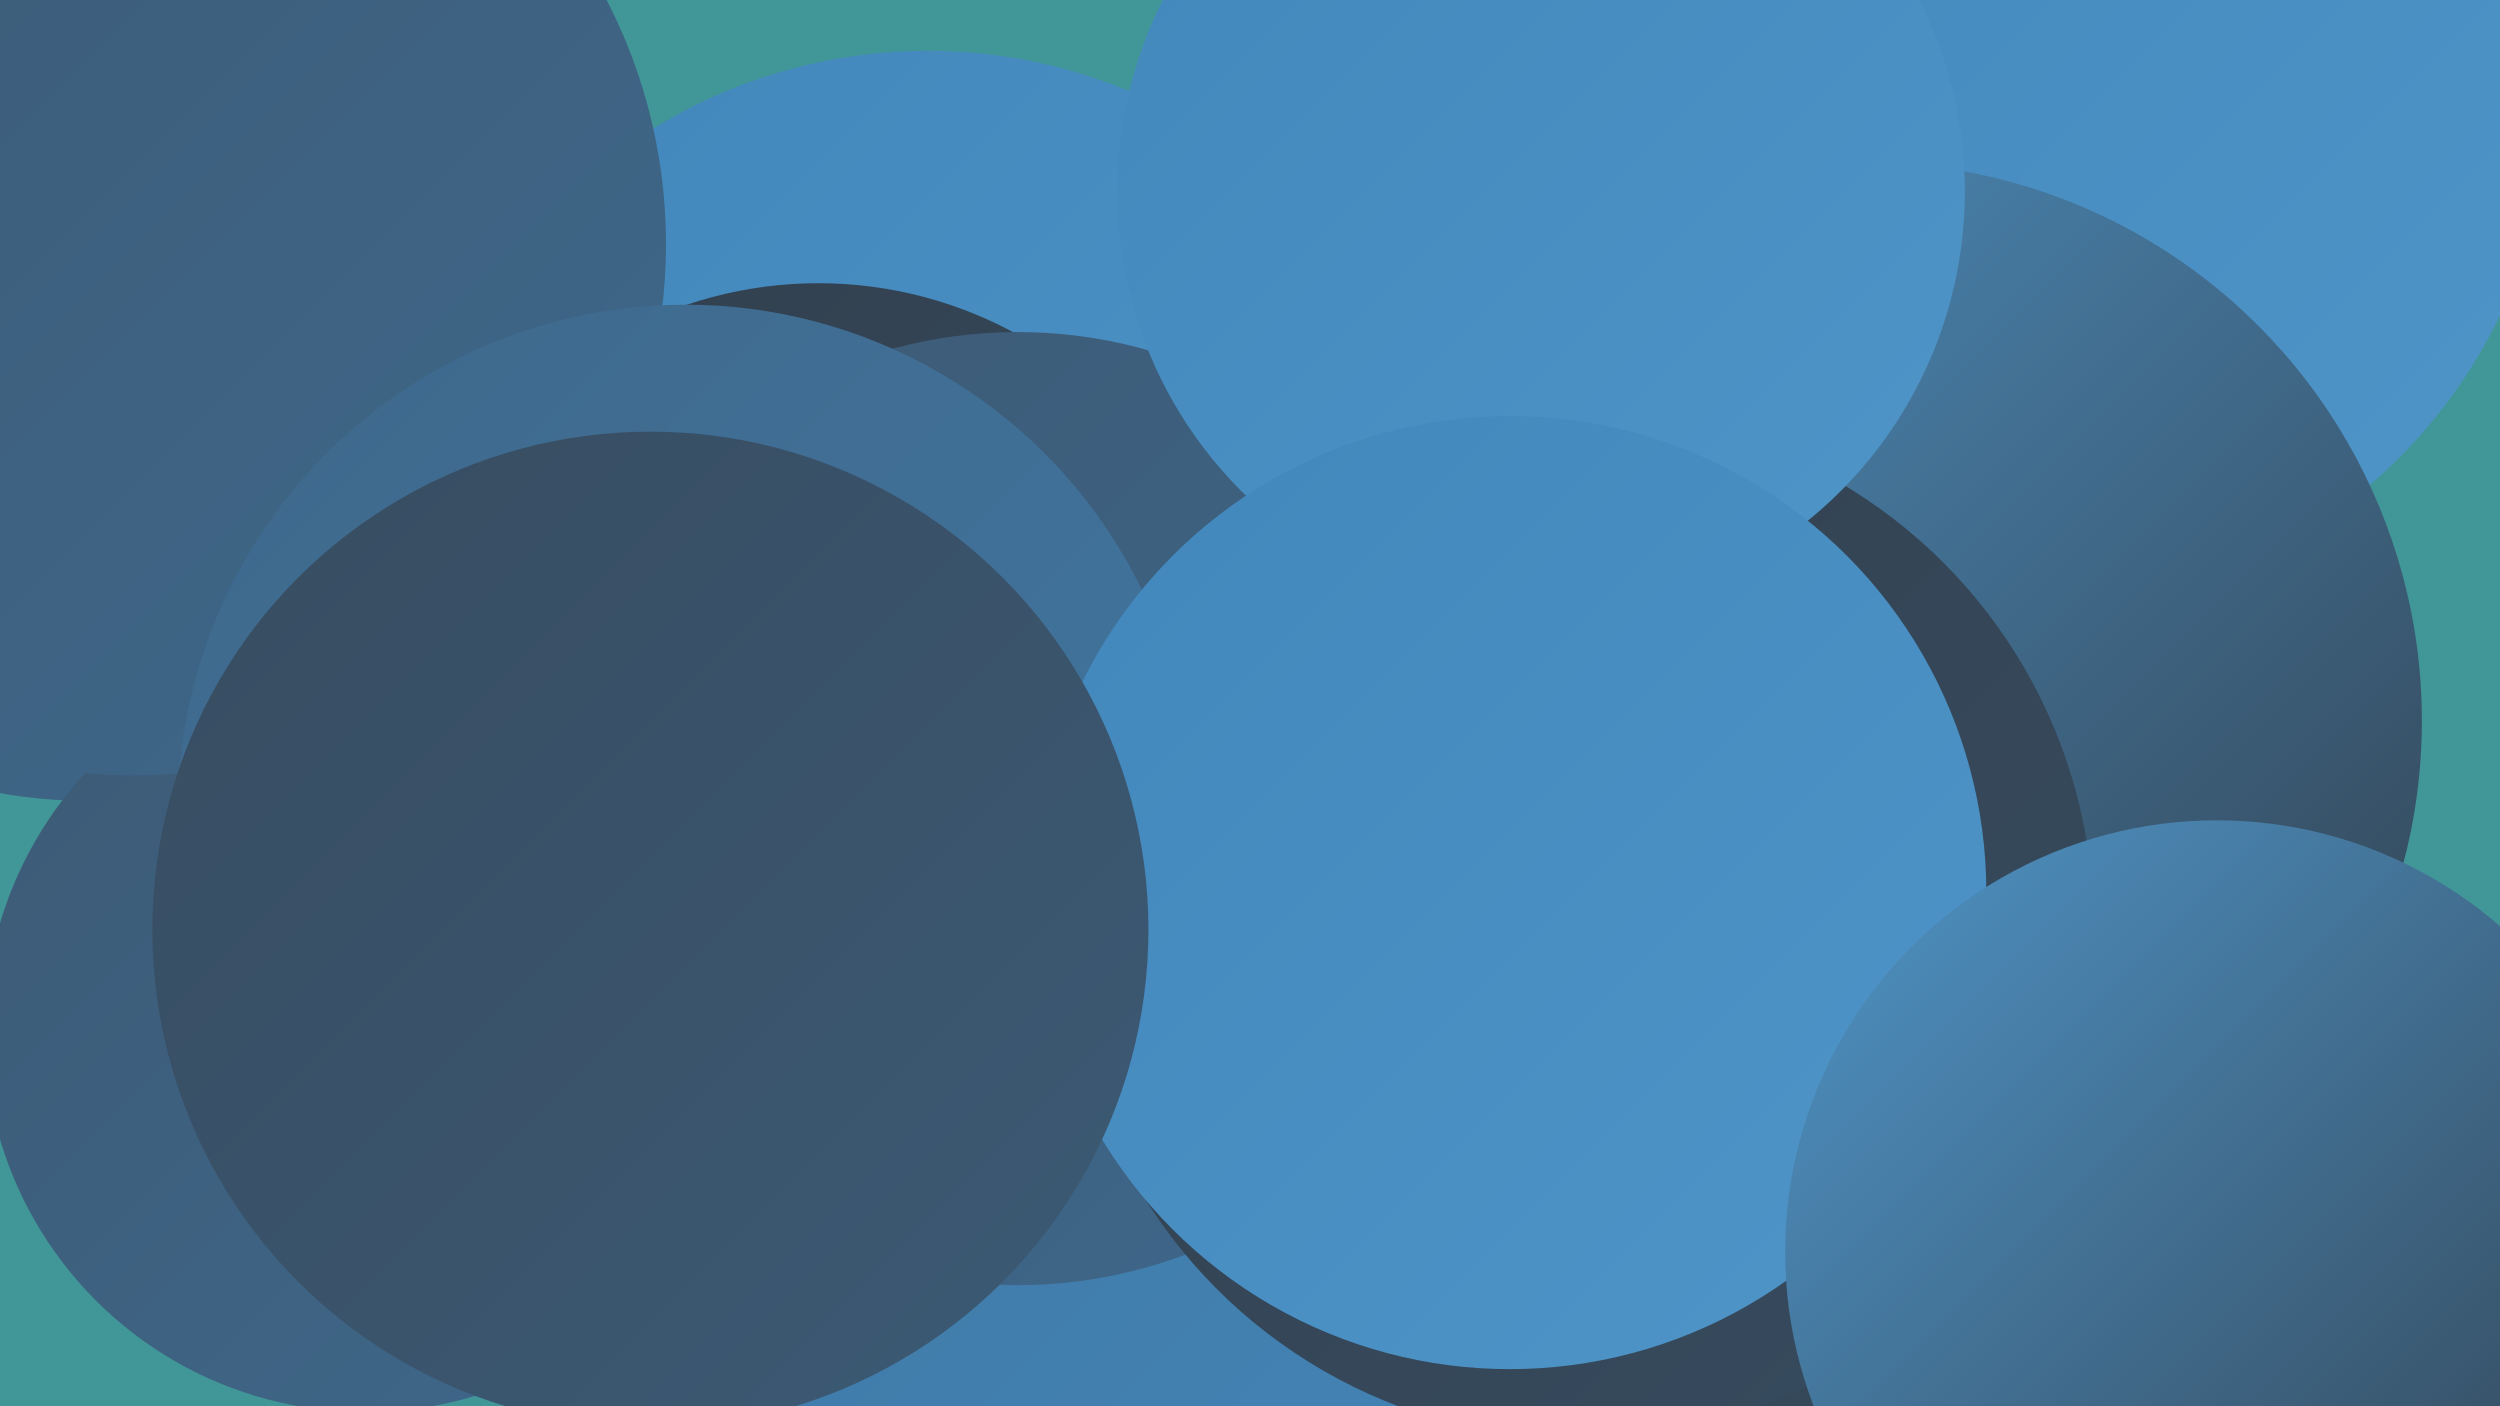
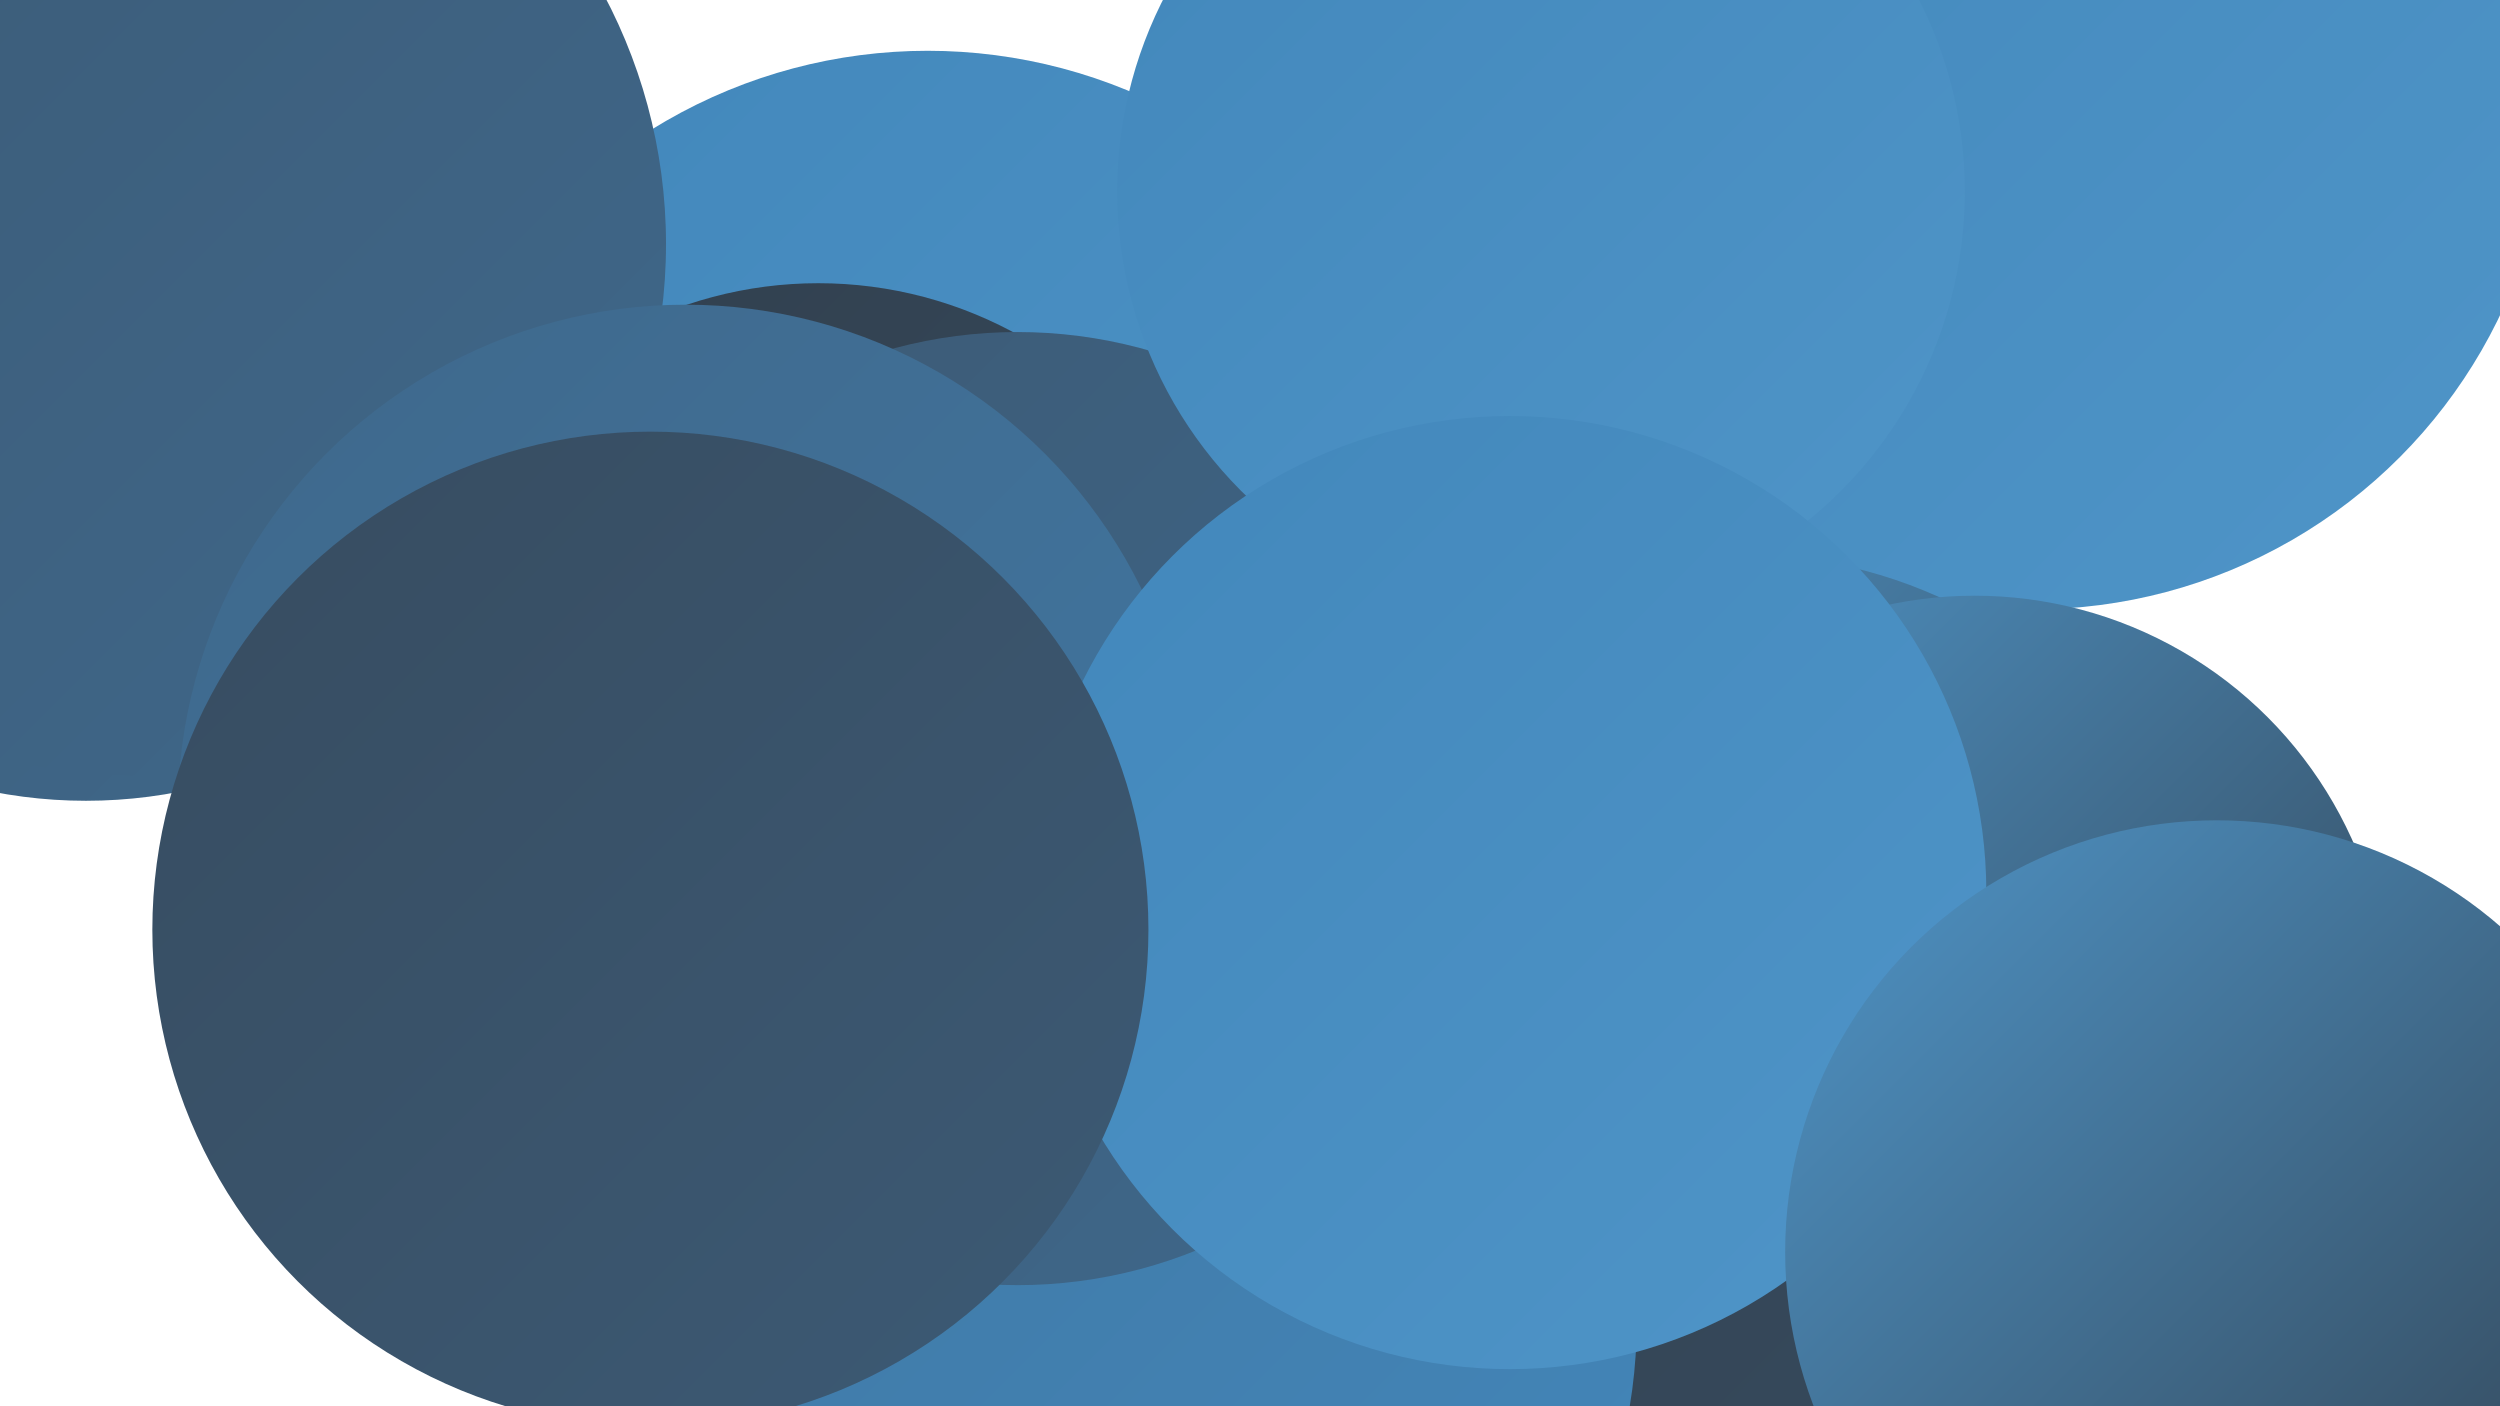
<svg xmlns="http://www.w3.org/2000/svg" width="1280" height="720">
  <defs>
    <linearGradient id="grad0" x1="0%" y1="0%" x2="100%" y2="100%">
      <stop offset="0%" style="stop-color:#313f4d;stop-opacity:1" />
      <stop offset="100%" style="stop-color:#374c60;stop-opacity:1" />
    </linearGradient>
    <linearGradient id="grad1" x1="0%" y1="0%" x2="100%" y2="100%">
      <stop offset="0%" style="stop-color:#374c60;stop-opacity:1" />
      <stop offset="100%" style="stop-color:#3c5a75;stop-opacity:1" />
    </linearGradient>
    <linearGradient id="grad2" x1="0%" y1="0%" x2="100%" y2="100%">
      <stop offset="0%" style="stop-color:#3c5a75;stop-opacity:1" />
      <stop offset="100%" style="stop-color:#3f688b;stop-opacity:1" />
    </linearGradient>
    <linearGradient id="grad3" x1="0%" y1="0%" x2="100%" y2="100%">
      <stop offset="0%" style="stop-color:#3f688b;stop-opacity:1" />
      <stop offset="100%" style="stop-color:#4177a2;stop-opacity:1" />
    </linearGradient>
    <linearGradient id="grad4" x1="0%" y1="0%" x2="100%" y2="100%">
      <stop offset="0%" style="stop-color:#4177a2;stop-opacity:1" />
      <stop offset="100%" style="stop-color:#4287bb;stop-opacity:1" />
    </linearGradient>
    <linearGradient id="grad5" x1="0%" y1="0%" x2="100%" y2="100%">
      <stop offset="0%" style="stop-color:#4287bb;stop-opacity:1" />
      <stop offset="100%" style="stop-color:#4f95c8;stop-opacity:1" />
    </linearGradient>
    <linearGradient id="grad6" x1="0%" y1="0%" x2="100%" y2="100%">
      <stop offset="0%" style="stop-color:#4f95c8;stop-opacity:1" />
      <stop offset="100%" style="stop-color:#313f4d;stop-opacity:1" />
    </linearGradient>
  </defs>
-   <rect width="1280" height="720" fill="#419697" />
  <circle cx="1008" cy="607" r="238" fill="url(#grad5)" />
  <circle cx="1041" cy="47" r="265" fill="url(#grad5)" />
  <circle cx="892" cy="529" r="245" fill="url(#grad6)" />
  <circle cx="1011" cy="517" r="212" fill="url(#grad6)" />
  <circle cx="475" cy="294" r="268" fill="url(#grad5)" />
  <circle cx="419" cy="356" r="211" fill="url(#grad0)" />
  <circle cx="741" cy="717" r="230" fill="url(#grad0)" />
  <circle cx="44" cy="161" r="249" fill="url(#grad2)" />
  <circle cx="709" cy="426" r="220" fill="url(#grad3)" />
  <circle cx="578" cy="677" r="260" fill="url(#grad4)" />
-   <circle cx="187" cy="528" r="195" fill="url(#grad2)" />
-   <circle cx="954" cy="369" r="286" fill="url(#grad6)" />
  <circle cx="69" cy="125" r="272" fill="url(#grad2)" />
  <circle cx="521" cy="414" r="244" fill="url(#grad2)" />
  <circle cx="351" cy="416" r="260" fill="url(#grad3)" />
-   <circle cx="809" cy="474" r="263" fill="url(#grad0)" />
  <circle cx="789" cy="98" r="217" fill="url(#grad5)" />
  <circle cx="773" cy="457" r="244" fill="url(#grad5)" />
  <circle cx="1135" cy="641" r="221" fill="url(#grad6)" />
  <circle cx="333" cy="476" r="255" fill="url(#grad1)" />
</svg>